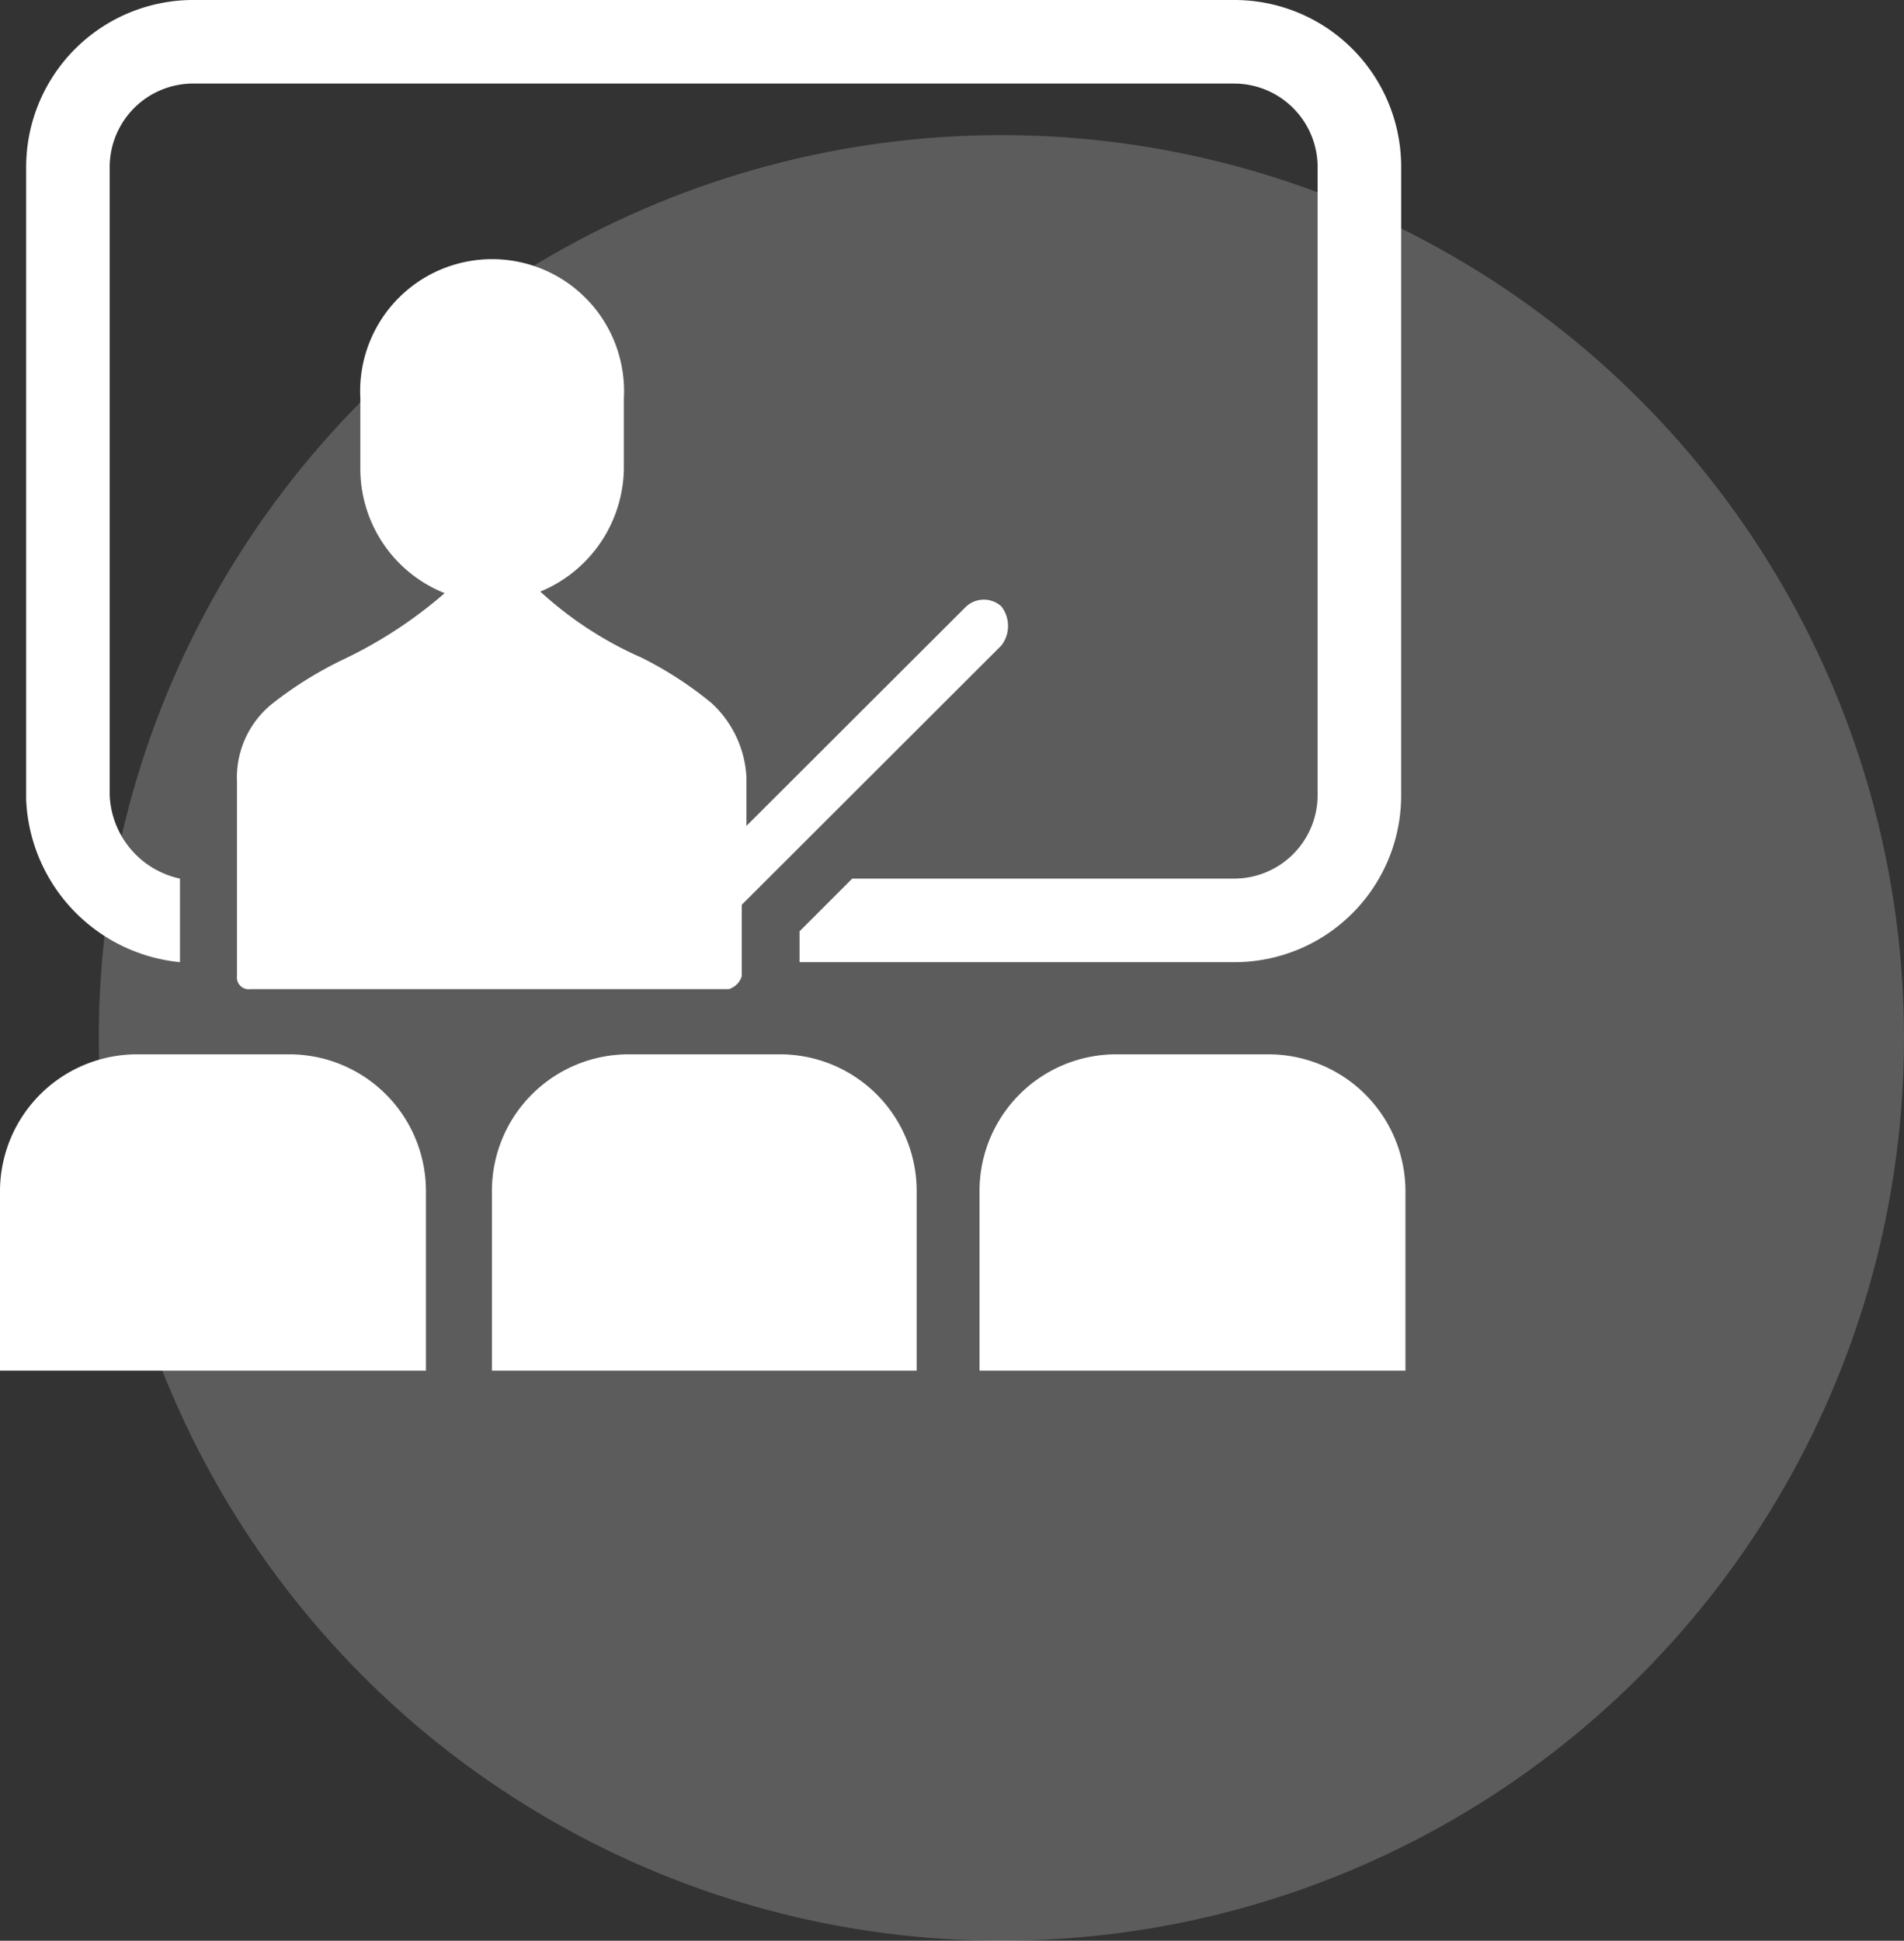
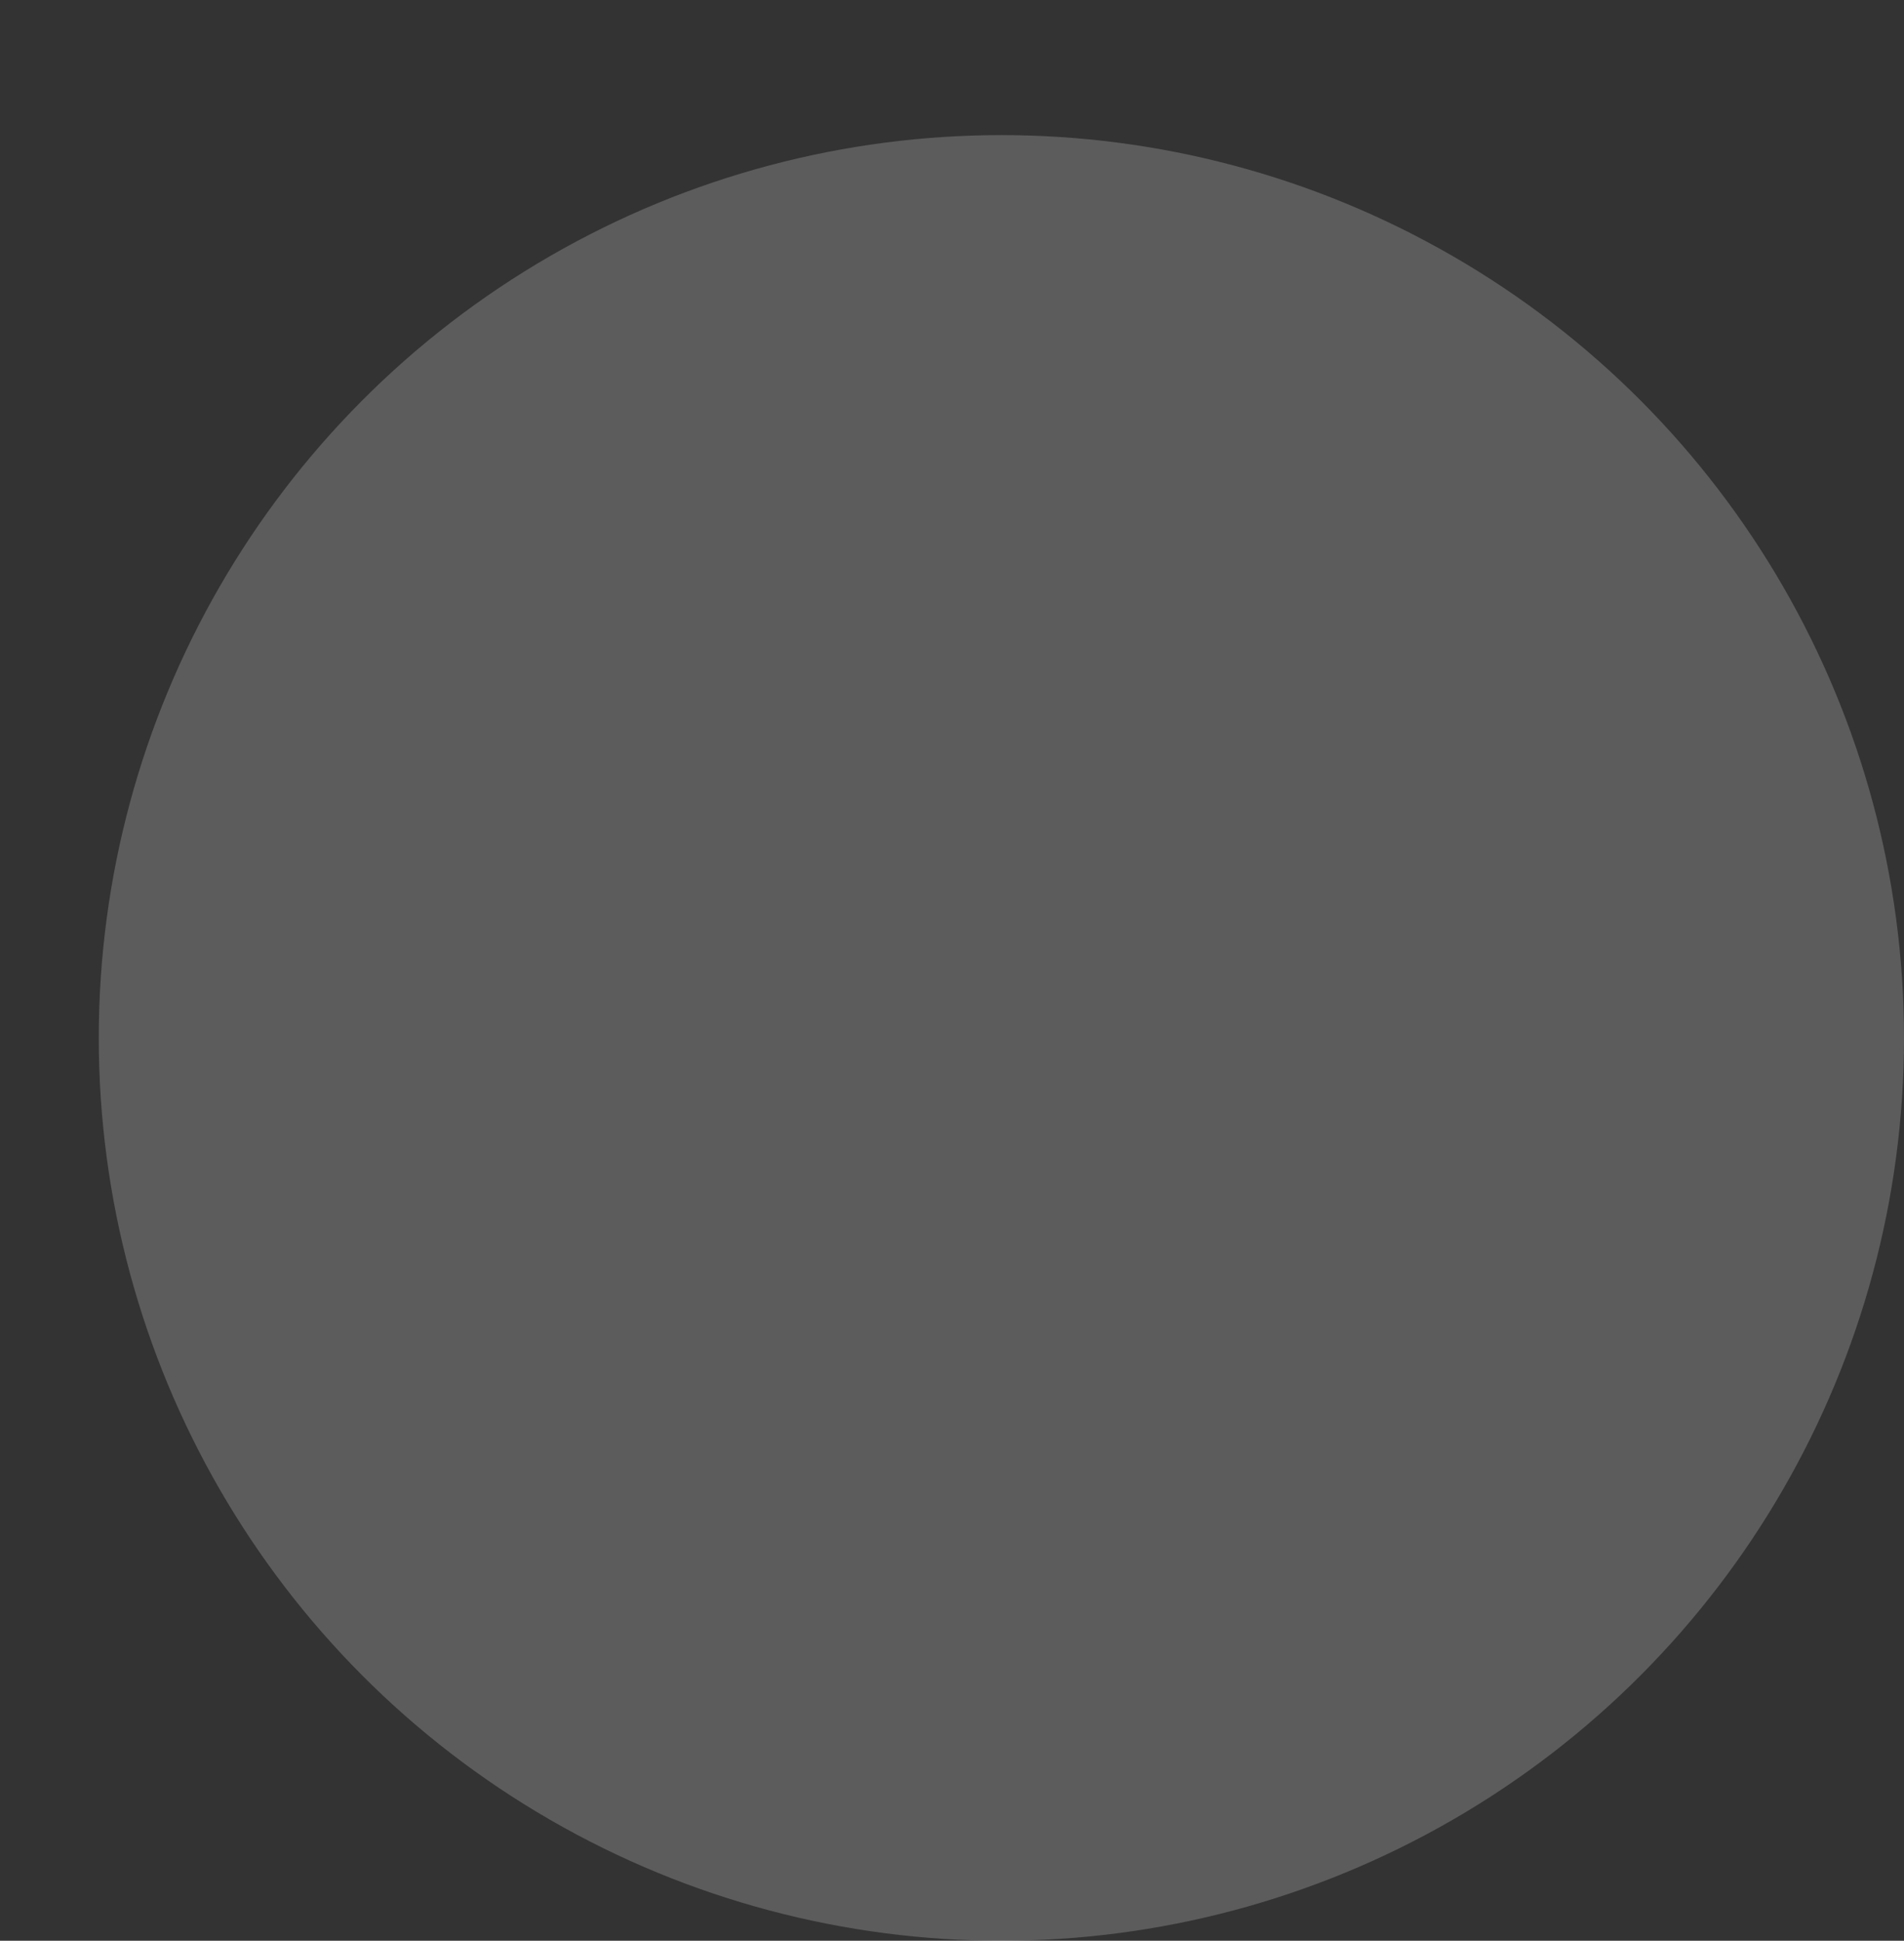
<svg xmlns="http://www.w3.org/2000/svg" viewBox="0 0 48.77 49.7">
  <rect x="0" y="0" width="48.77" height="49.7" fill="#333333" stroke="none" />
  <g id="图层_2" data-name="图层 2">
    <g id="图层_1-2" data-name="图层 1">
      <circle cx="25.65" cy="26.58" r="23.12" fill="#fff" opacity="0.2" />
-       <path d="M31.61,0a4.27,4.27,0,0,1,4.28,4.28V20.36a4.27,4.27,0,0,1-4.28,4.28H20.48v-.79l1.35-1.35h9.78a2.14,2.14,0,0,0,2.14-2.14V4.28a2.14,2.14,0,0,0-2.14-2.14H5A2.14,2.14,0,0,0,2.81,4.28V20.36a2.28,2.28,0,0,0,1.8,2.14v2.14A4.37,4.37,0,0,1,.67,20.48V4.28A4.28,4.28,0,0,1,5,0Zm.9,27A3.51,3.51,0,0,1,36,30.49V35.1H25.09V30.49A3.5,3.5,0,0,1,28.57,27ZM20,27a3.5,3.5,0,0,1,3.48,3.49V35.1H12.6V30.49A3.5,3.5,0,0,1,16.09,27ZM7.43,27a3.5,3.5,0,0,1,3.48,3.49V35.1H0V30.49A3.51,3.51,0,0,1,3.49,27ZM25.65,15.53a.82.82,0,0,1,0,1L19,23.17V25a.5.5,0,0,1-.33.33H6.41A.3.3,0,0,1,6.07,25V20A2.42,2.42,0,0,1,7,18a9.75,9.75,0,0,1,1.81-1.12,11.41,11.41,0,0,0,2.58-1.69A3.43,3.43,0,0,1,9.23,12v-1.8a3.38,3.38,0,1,1,6.75,0V12a3.46,3.46,0,0,1-2.14,3.15,9.44,9.44,0,0,0,2.59,1.69A9.46,9.46,0,0,1,18.22,18a2.77,2.77,0,0,1,.9,1.91v1.24l5.63-5.62a.67.67,0,0,1,.9,0Z" fill="#fff" />
    </g>
  </g>
</svg>